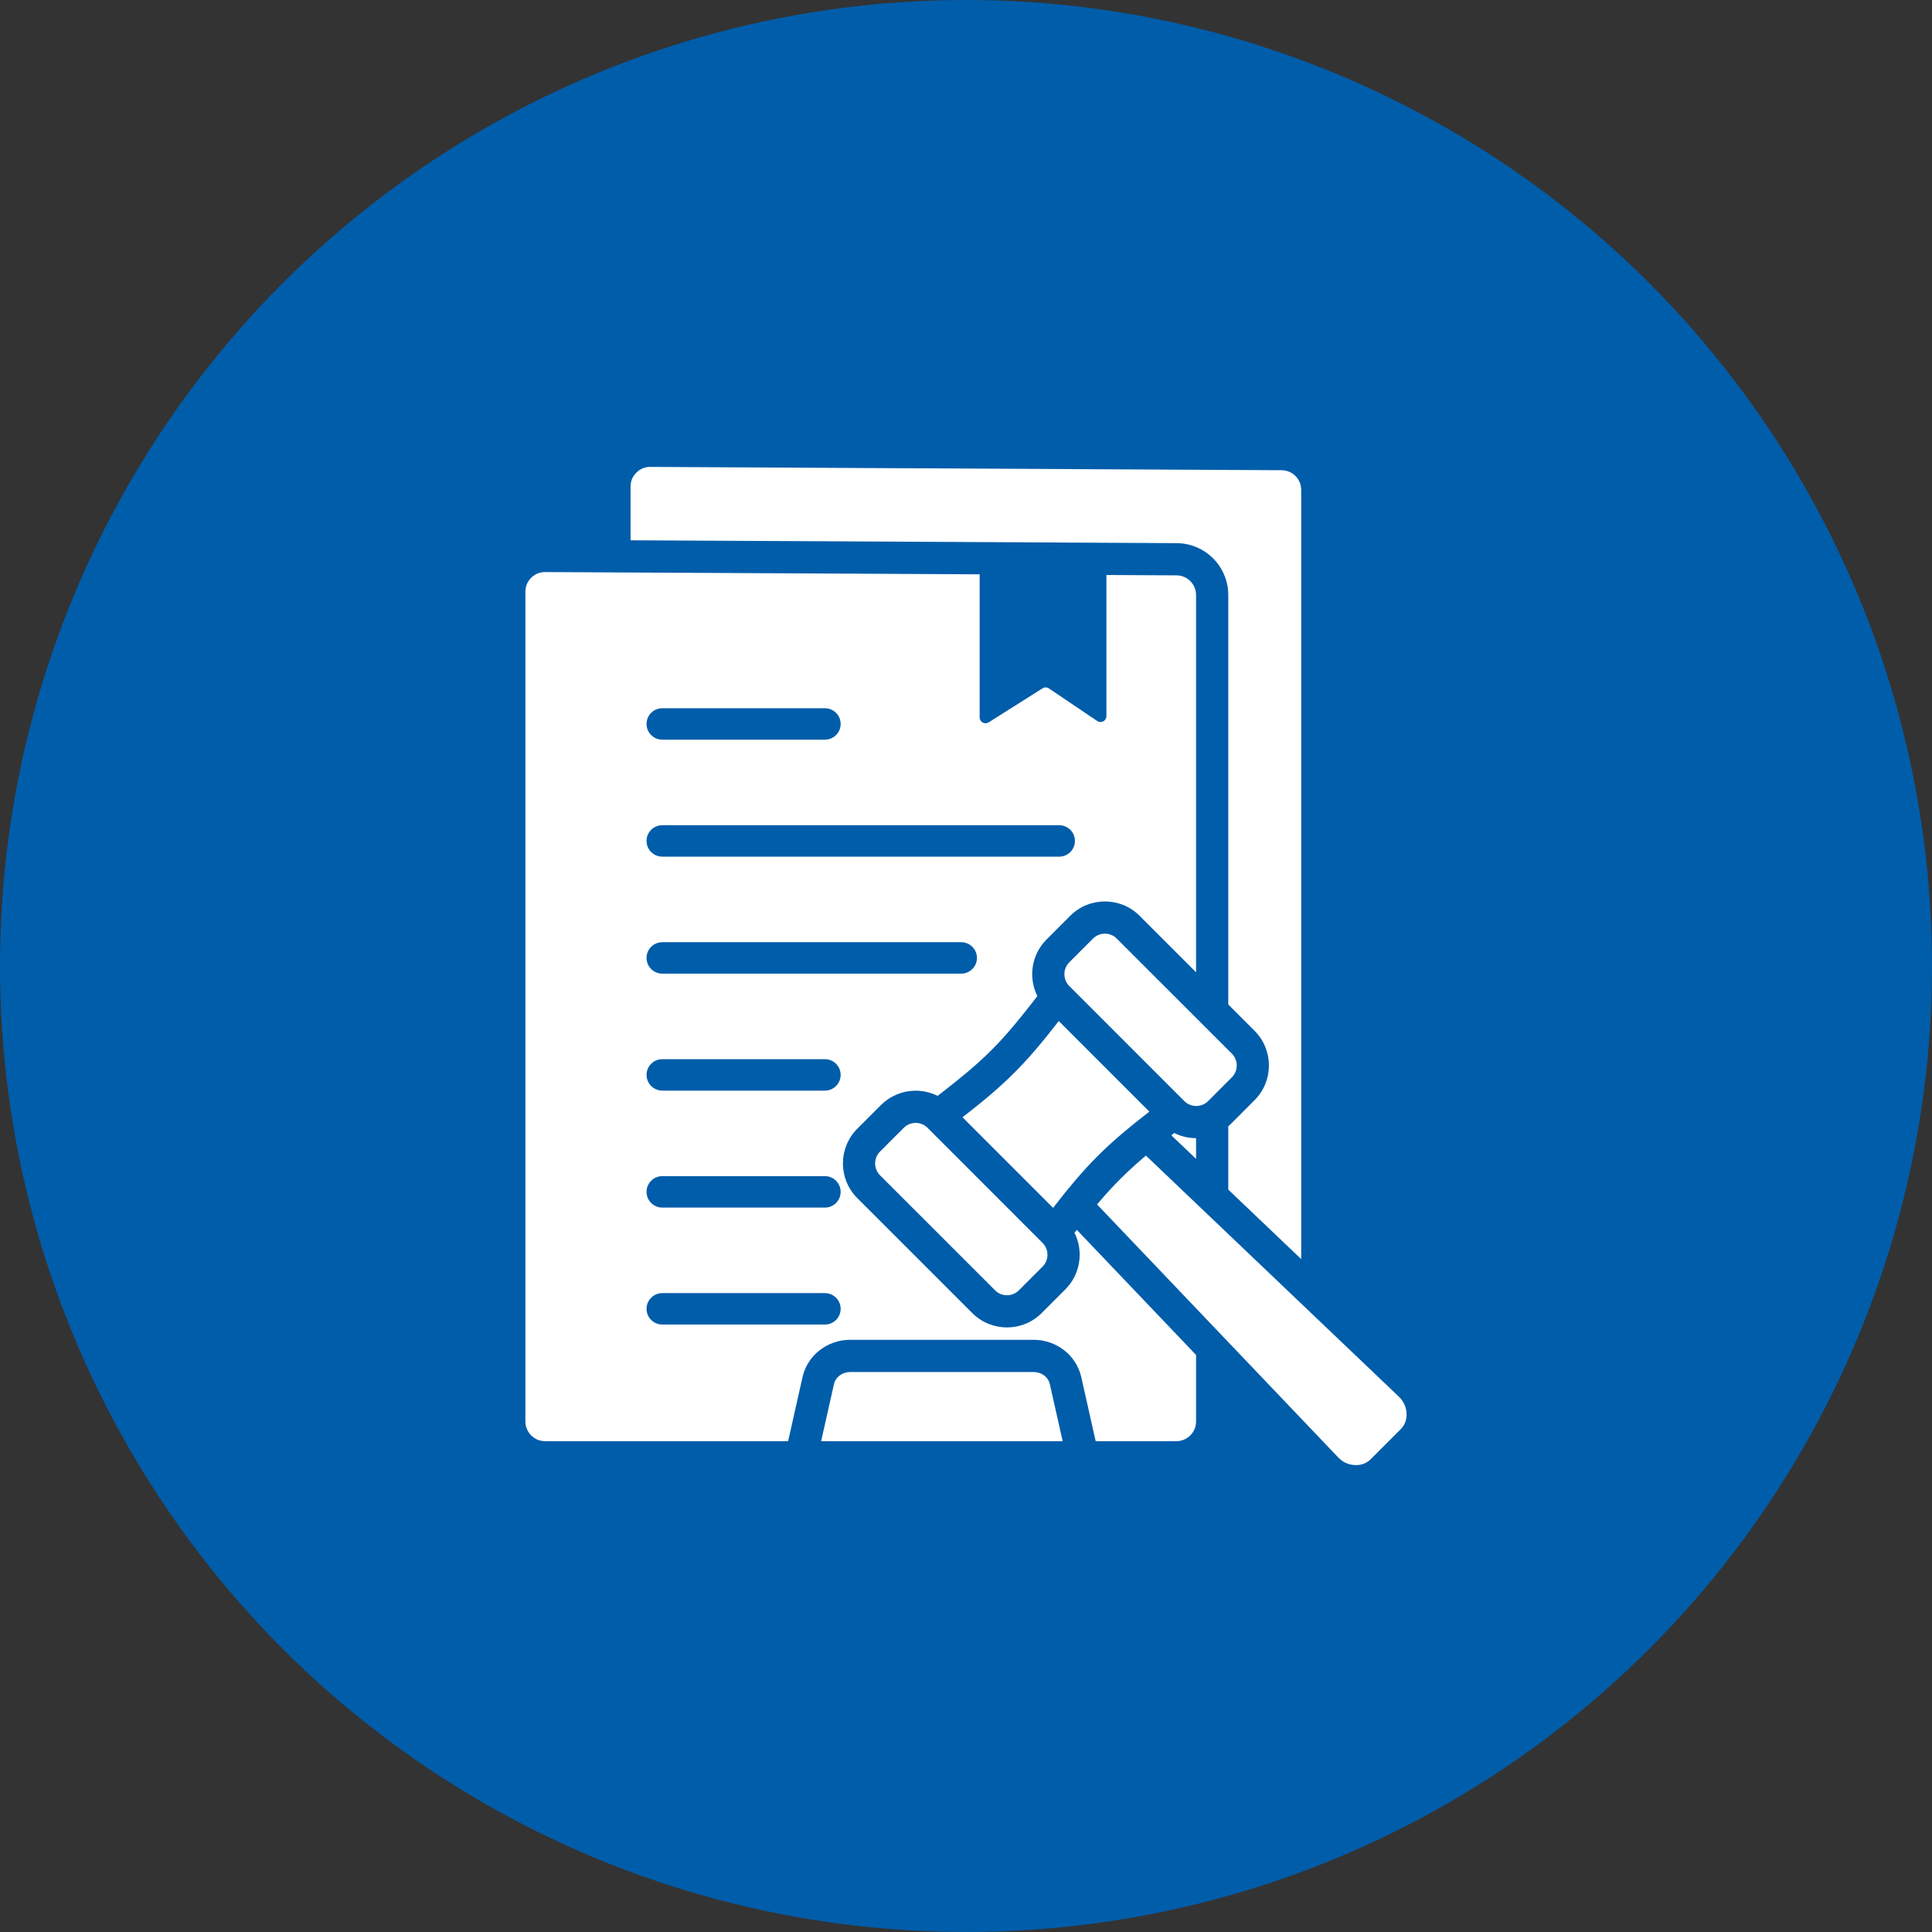
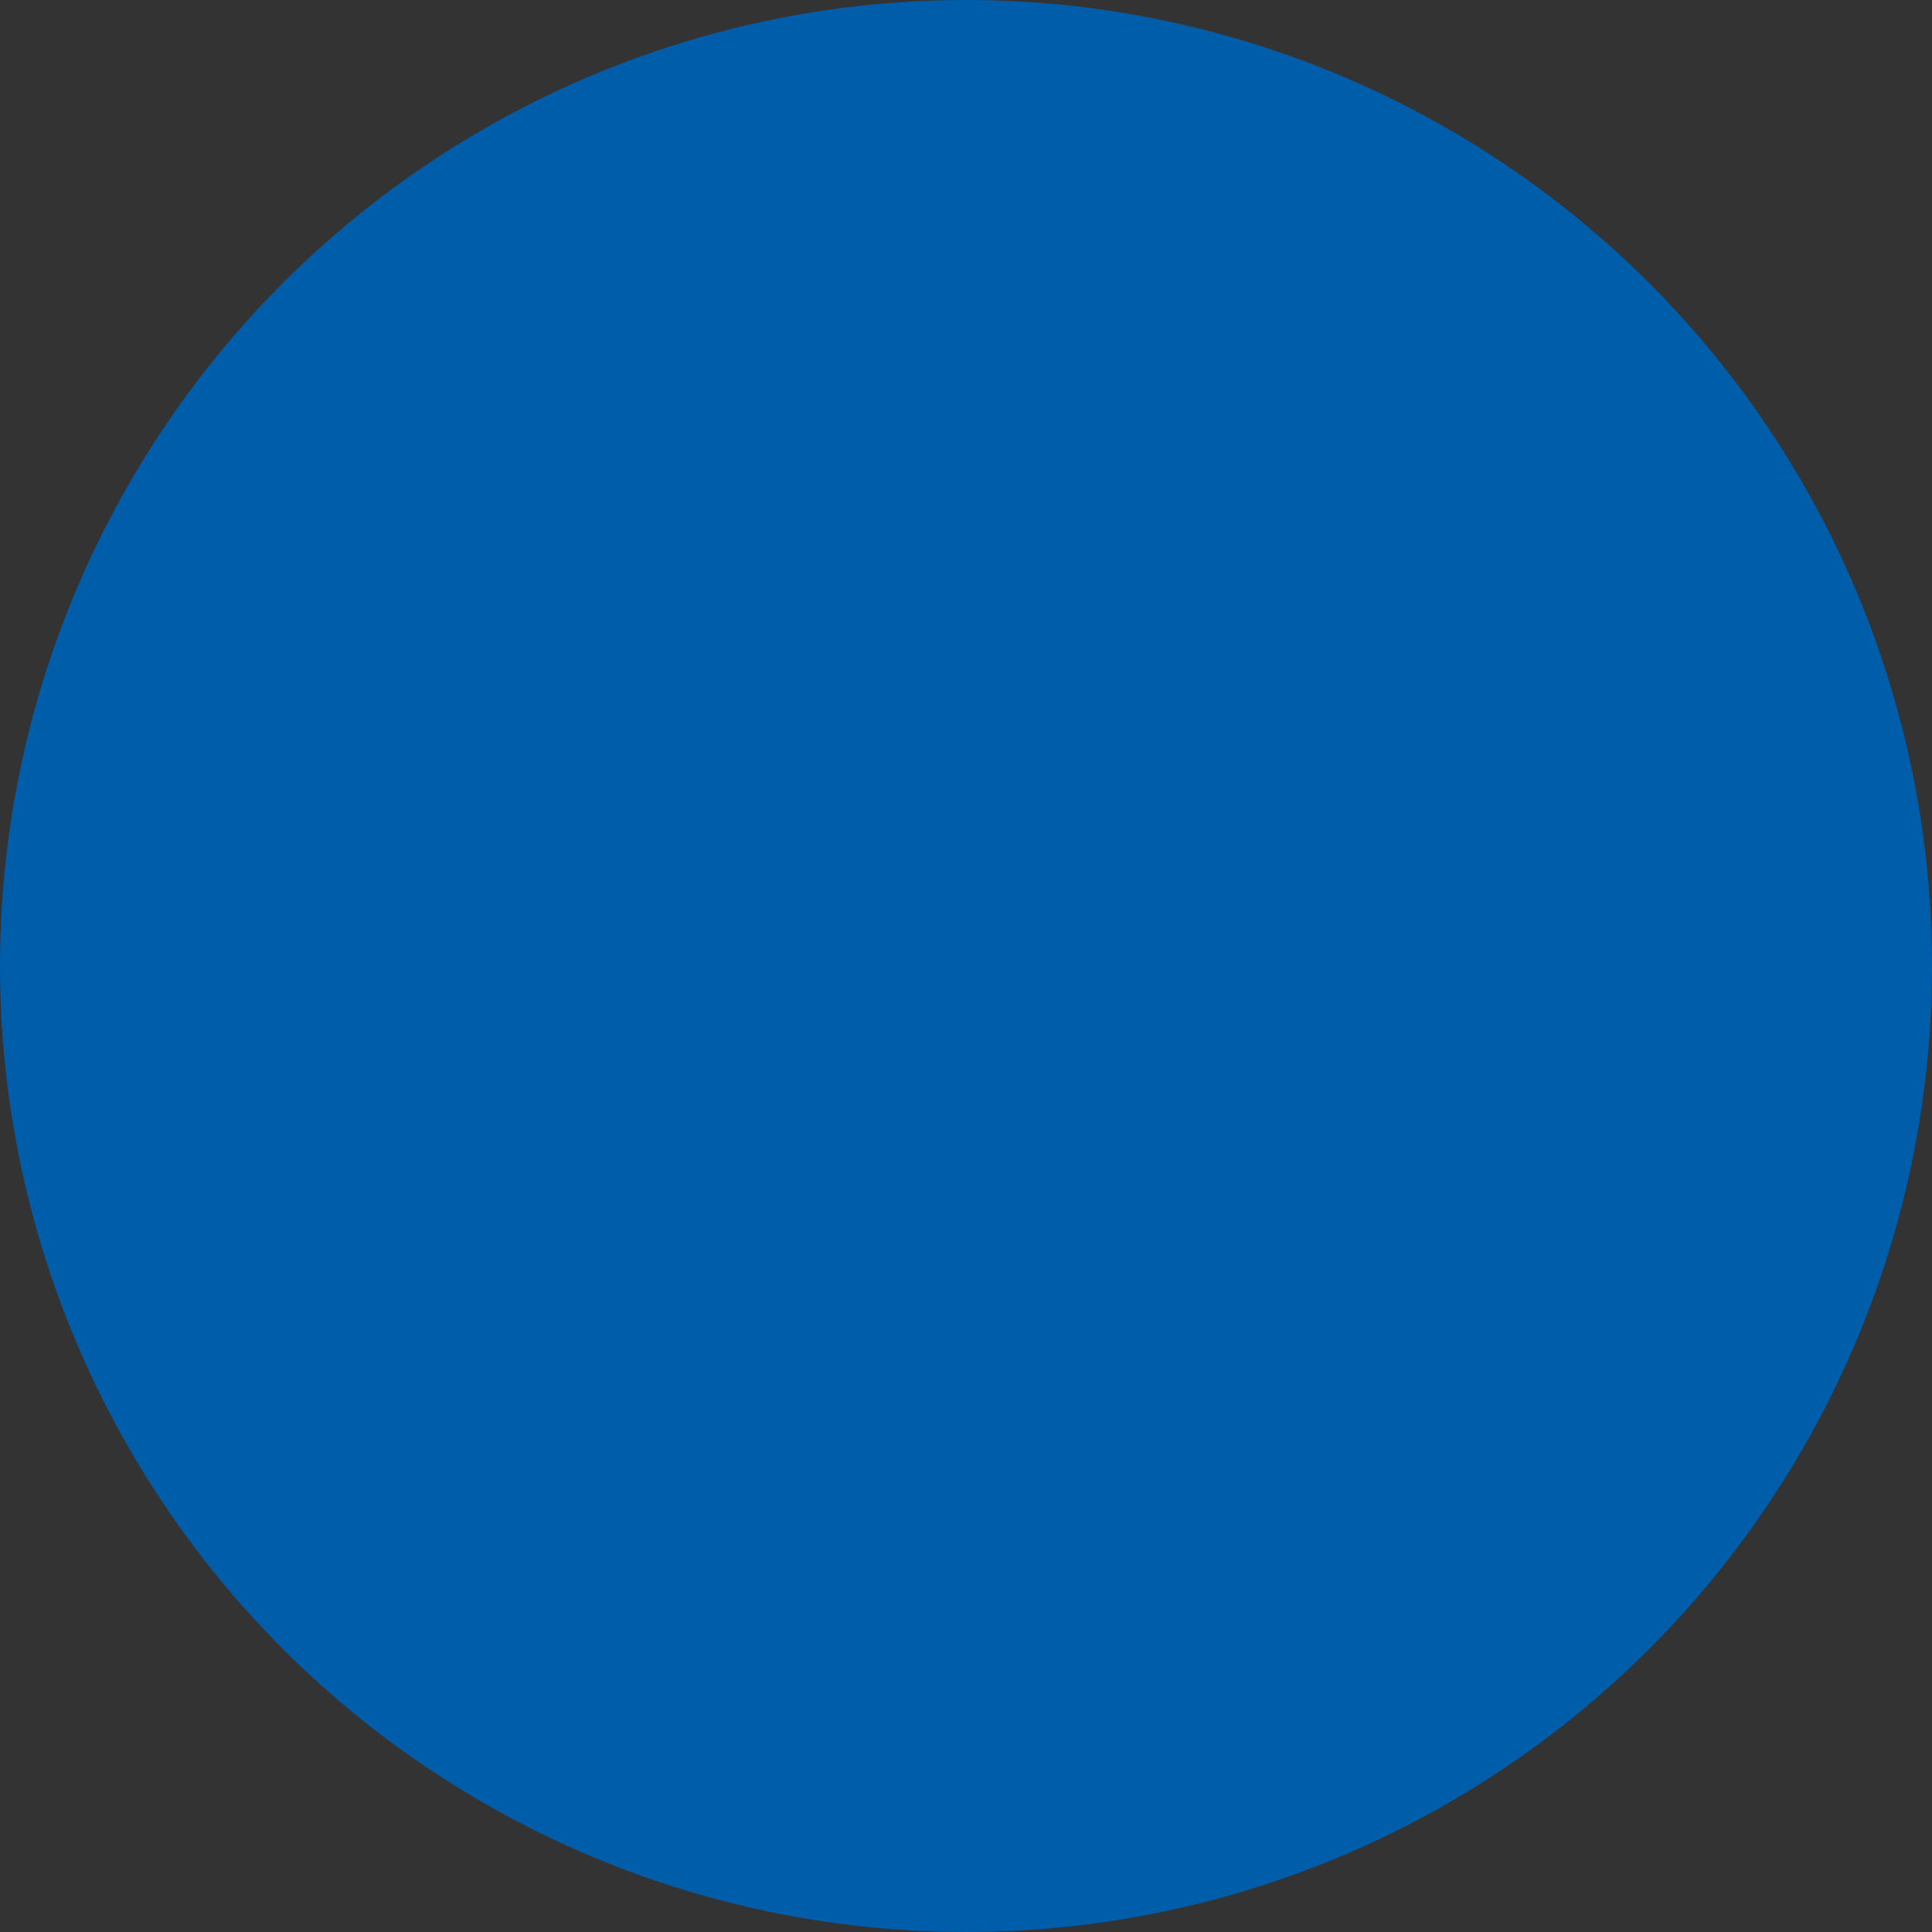
<svg xmlns="http://www.w3.org/2000/svg" width="60" height="60" viewBox="0 0 60 60" fill="none">
  <rect x="0" y="0" width="60" height="60" fill="#333333" stroke="none" />
  <circle cx="30" cy="30" r="30" fill="#005DAA" />
-   <path fill-rule="evenodd" clip-rule="evenodd" d="M33.945 29.148L33.208 29.885C33.005 30.088 33.005 30.419 33.208 30.622L36.781 34.196C36.984 34.398 37.316 34.398 37.519 34.196L38.256 33.458C38.459 33.255 38.459 32.924 38.256 32.721L34.682 29.148C34.48 28.945 34.148 28.945 33.945 29.148ZM28.068 35.025L27.33 35.763C27.127 35.965 27.127 36.297 27.33 36.5L30.904 40.073C31.106 40.276 31.438 40.276 31.641 40.073L32.378 39.336C32.581 39.133 32.581 38.801 32.378 38.599L28.805 35.025C28.602 34.822 28.27 34.822 28.068 35.025ZM34.857 35.197C34.294 35.675 33.858 36.111 33.38 36.674C33.168 36.923 32.948 37.197 32.705 37.511L29.892 34.698C31.229 33.662 31.845 33.047 32.881 31.709L35.694 34.522C35.38 34.766 35.106 34.986 34.857 35.197ZM34.071 37.406L41.553 45.255C41.696 45.406 41.87 45.488 42.069 45.499C42.269 45.51 42.438 45.447 42.573 45.312L43.495 44.39C43.63 44.256 43.693 44.086 43.681 43.887C43.67 43.687 43.588 43.514 43.438 43.37L35.588 35.888C35.56 35.912 35.532 35.936 35.504 35.959C35.005 36.384 34.566 36.822 34.142 37.321C34.118 37.349 34.095 37.377 34.071 37.406ZM33.002 44.757L32.604 42.988C32.552 42.756 32.336 42.609 32.098 42.609H26.405C26.167 42.609 25.951 42.757 25.899 42.988L25.501 44.757H33.002ZM16.931 17.766L30.424 17.836V22.279C30.424 22.347 30.458 22.406 30.518 22.439C30.578 22.472 30.646 22.47 30.704 22.434L32.376 21.377C32.439 21.338 32.514 21.339 32.576 21.38L34.076 22.392C34.134 22.43 34.203 22.434 34.264 22.401C34.325 22.369 34.361 22.309 34.361 22.24V17.857L36.538 17.868C36.873 17.87 37.145 18.143 37.145 18.478V30.195L35.39 28.44C34.797 27.847 33.831 27.847 33.238 28.44L32.501 29.178C32.026 29.652 31.931 30.365 32.216 30.935L32.09 31.097C31.683 31.623 31.263 32.139 30.793 32.61C30.322 33.081 29.806 33.5 29.28 33.908L29.118 34.033C28.548 33.748 27.835 33.843 27.36 34.318L26.623 35.055C26.03 35.648 26.03 36.614 26.623 37.207L30.197 40.78C30.79 41.373 31.755 41.373 32.348 40.78L33.085 40.043C33.56 39.568 33.655 38.855 33.37 38.286L33.441 38.194L37.145 42.08V44.146C37.145 44.482 36.871 44.757 36.535 44.757H34.027L33.58 42.768C33.424 42.077 32.8 41.609 32.098 41.609H26.405C25.703 41.609 25.079 42.077 24.923 42.768L24.476 44.757H16.927C16.591 44.757 16.317 44.482 16.317 44.146V18.376C16.317 18.207 16.378 18.062 16.497 17.943C16.617 17.824 16.762 17.765 16.931 17.766ZM37.145 35.347V35.99L36.377 35.258L36.468 35.187C36.681 35.293 36.913 35.347 37.145 35.347ZM20.568 41.135H25.619C25.888 41.135 26.107 40.917 26.107 40.647C26.107 40.378 25.888 40.159 25.619 40.159H20.568C20.298 40.159 20.079 40.378 20.079 40.647C20.079 40.917 20.298 41.135 20.568 41.135ZM20.568 26.604H32.895C33.164 26.604 33.383 26.386 33.383 26.116C33.383 25.847 33.164 25.628 32.895 25.628H20.568C20.298 25.628 20.079 25.847 20.079 26.116C20.079 26.386 20.298 26.604 20.568 26.604ZM20.568 22.971H25.619C25.888 22.971 26.107 22.753 26.107 22.483C26.107 22.214 25.888 21.995 25.619 21.995H20.568C20.298 21.995 20.079 22.214 20.079 22.483C20.079 22.753 20.298 22.971 20.568 22.971ZM20.568 30.237H29.852C30.121 30.237 30.34 30.018 30.34 29.749C30.34 29.479 30.121 29.261 29.852 29.261H20.568C20.298 29.261 20.079 29.479 20.079 29.749C20.079 30.018 20.298 30.237 20.568 30.237ZM20.568 33.87H25.619C25.888 33.87 26.107 33.651 26.107 33.382C26.107 33.112 25.888 32.894 25.619 32.894H20.568C20.298 32.894 20.079 33.112 20.079 33.382C20.079 33.651 20.298 33.87 20.568 33.87ZM20.568 37.503H25.619C25.888 37.503 26.107 37.284 26.107 37.014C26.107 36.745 25.888 36.526 25.619 36.526H20.568C20.298 36.526 20.079 36.745 20.079 37.014C20.079 37.284 20.298 37.503 20.568 37.503ZM20.196 14.5L39.803 14.603C40.138 14.604 40.41 14.878 40.41 15.213V39.103L38.145 36.944V34.978C38.172 34.954 38.199 34.929 38.226 34.903L38.963 34.165C39.556 33.572 39.556 32.607 38.963 32.014L38.145 31.195V18.478C38.145 17.593 37.428 16.873 36.543 16.868L19.583 16.779V15.11C19.583 14.941 19.643 14.796 19.763 14.678C19.882 14.559 20.028 14.499 20.196 14.5Z" fill="white" />
</svg>